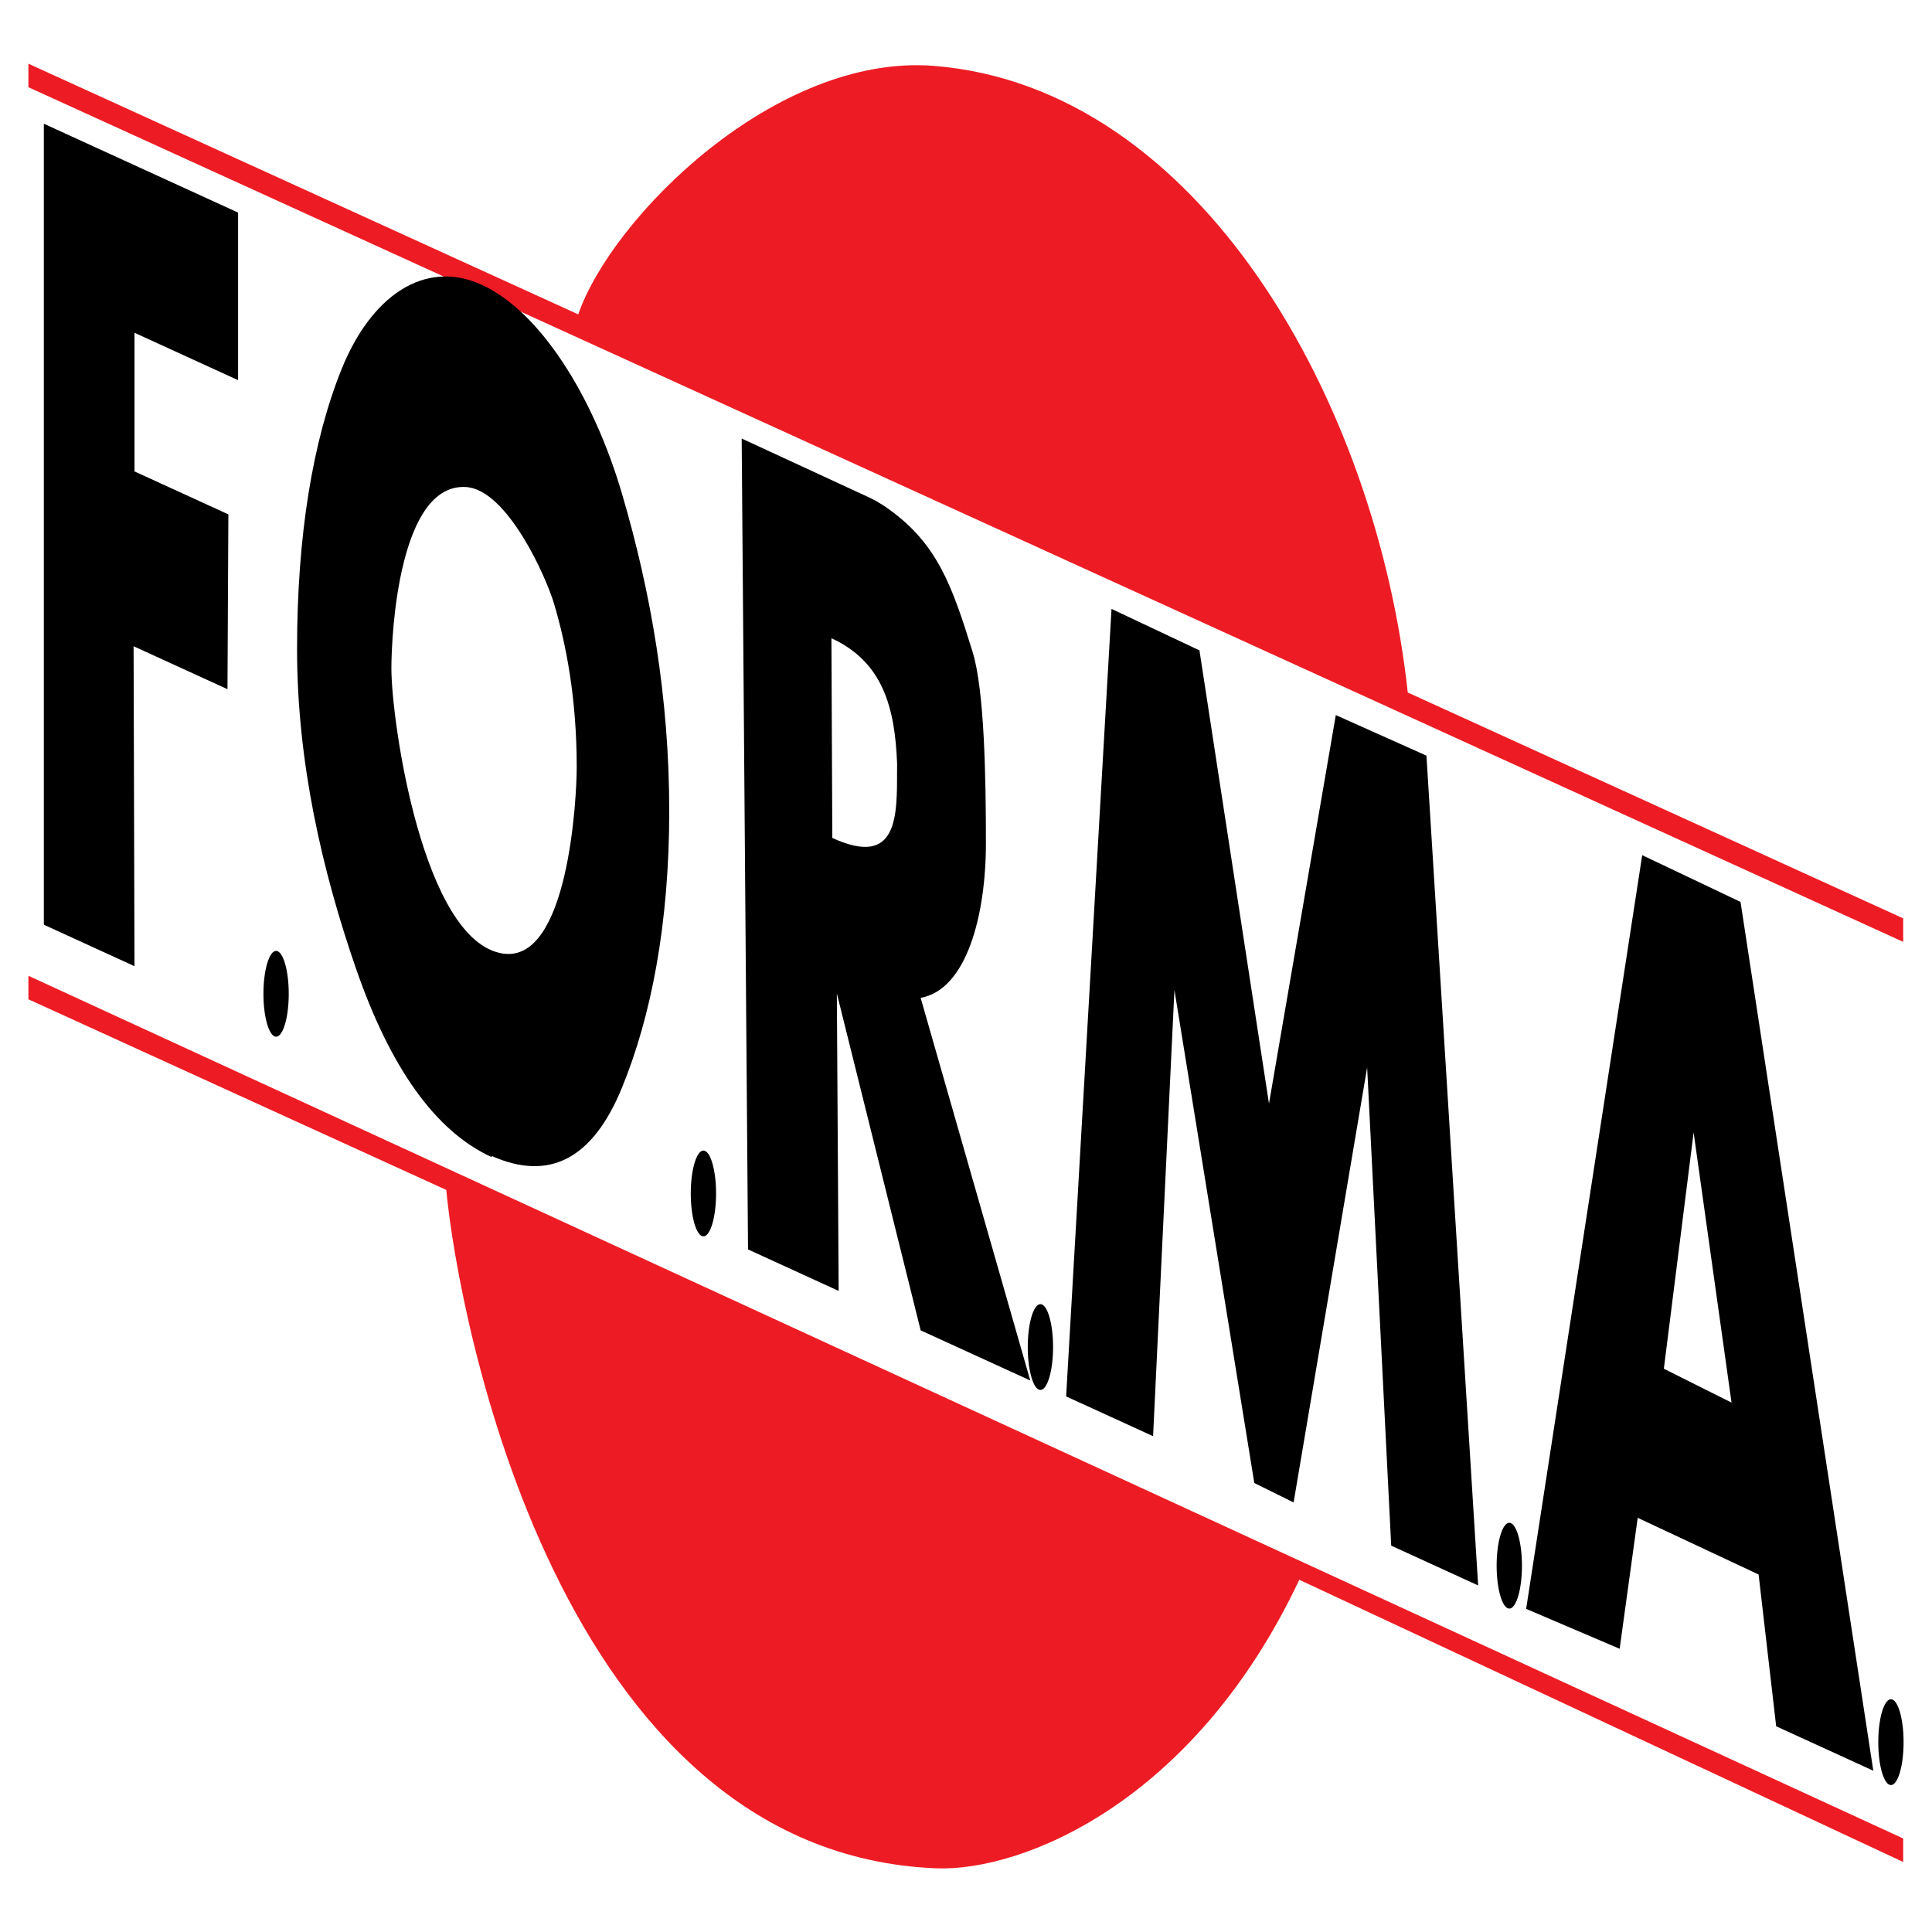
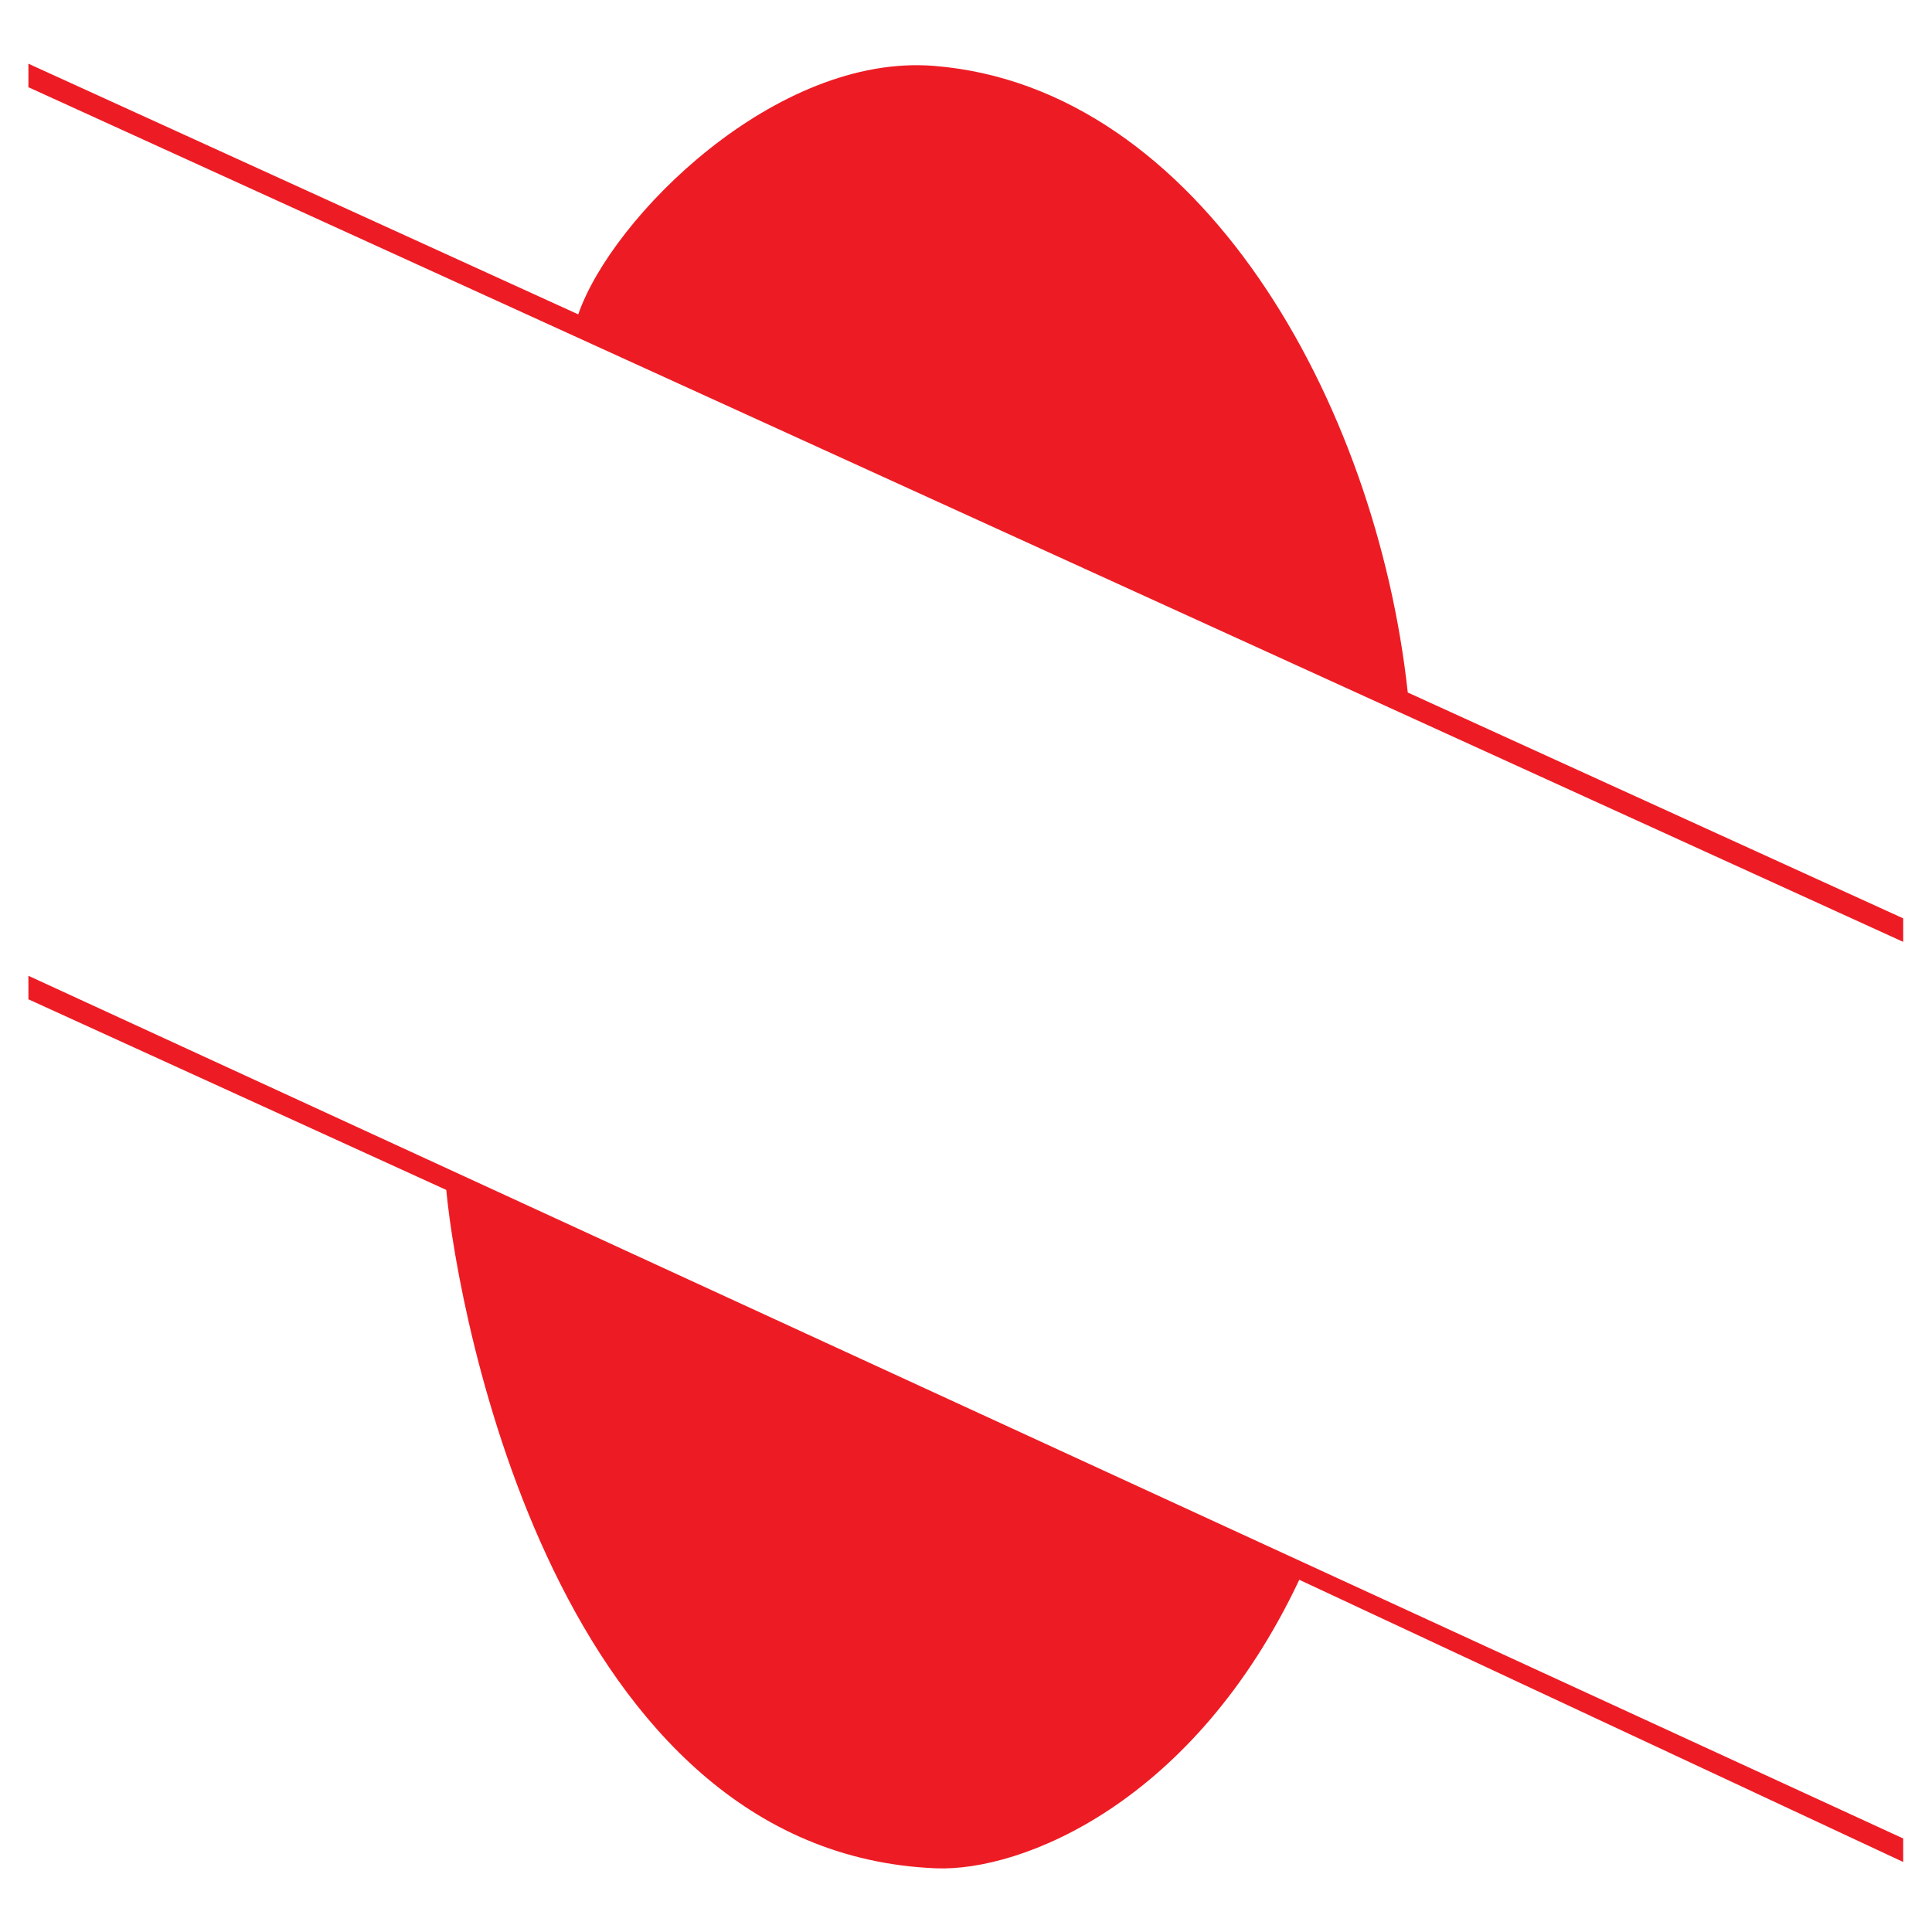
<svg xmlns="http://www.w3.org/2000/svg" version="1.0" id="Layer_1" x="0px" y="0px" width="192.756px" height="192.756px" viewBox="0 0 192.756 192.756" enable-background="new 0 0 192.756 192.756" xml:space="preserve">
  <g>
    <polygon fill-rule="evenodd" clip-rule="evenodd" fill="#FFFFFF" points="0,0 192.756,0 192.756,192.756 0,192.756 0,0  " />
    <path fill-rule="evenodd" clip-rule="evenodd" fill="#ED1C24" d="M2.834,6.356l54.857,25.008   c3.357-9.707,19.731-26.054,35.502-24.79c26.546,2.128,44.133,33.562,47.26,62.518l49.429,22.533v2.345L2.834,8.701V6.356   L2.834,6.356z M2.834,99.699l41.689,19.02c1.192,12.6,11.134,66.139,48.85,67.682c8.538,0.348,25.735-6.484,36.257-28.787   l60.251,28.156v-2.346L2.834,97.354V99.699L2.834,99.699z" />
-     <path fill-rule="evenodd" clip-rule="evenodd" d="M4.375,12.344l19.379,8.867v16.717L13.419,33.2v13.833l9.366,4.286l-0.09,17.44   l-9.367-4.285l0.09,31.922l-9.044-4.138V12.344L4.375,12.344z M49.06,115.447c-5.66-2.59-10.147-8.988-13.55-18.834   c-3.358-9.716-5.872-20.524-5.872-31.852c0-11.25,1.544-20.749,4.451-27.952c2.907-7.204,8.228-11.022,13.98-8.391   c5.752,2.632,11.074,10.953,13.98,20.816c2.907,9.864,4.721,20.421,4.721,31.672c0,11.328-1.814,20.536-4.721,27.624   c-2.906,7.09-7.236,9.357-12.989,6.803V115.447L49.06,115.447z M50.145,95.132c6.565,1.043,7.395-15.544,7.395-18.579   c0-6.889-1.058-12.281-2.273-16.357c-0.788-2.644-4.667-11.361-8.779-11.605c-6.637-0.394-7.438,14.456-7.438,18.092   C39.049,71.979,42.192,93.869,50.145,95.132L50.145,95.132z M73.998,43.752l12.66,5.852c0.307,0.142,1.042,0.491,2.076,1.237   c4.807,3.47,6.281,7.66,8.305,14.21c1.185,3.833,1.326,12.659,1.326,19.088c0,7.143-1.913,14.599-6.512,15.417l10.937,38.176   l-10.936-5.002l-8.361-33.611l0.18,29.676l-9.043-4.139L73.998,43.752L73.998,43.752z M89.501,76.743c0-0.192,0.01-0.402,0-0.632   c-0.223-5.484-1.403-10.08-6.55-12.434l0.09,19.926C89.628,86.616,89.501,81.414,89.501,76.743L89.501,76.743z M110.896,60.75   l8.773,4.137l6.937,45.219l6.667-38.763l9.044,4.047l5.157,82.788l-8.674-3.969l-2.4-47.709l-7.337,43.398l-3.921-1.939   l-7.969-49.191l-2.129,44.521l-8.675-3.969L110.896,60.75L110.896,60.75z M163.843,85.32l9.81,4.664l13.246,86.68l-9.689-4.432   l-1.754-15.145l-12.063-5.656l-1.799,13.068l-9.329-3.982L163.843,85.32L163.843,85.32z M166.003,136.559l6.752,3.377   l-3.782-26.949L166.003,136.559L166.003,136.559z M27.546,94.872c0.695,0,1.262,1.923,1.262,4.28s-0.567,4.281-1.262,4.281   s-1.263-1.924-1.263-4.281S26.851,94.872,27.546,94.872L27.546,94.872z M70.181,114.793c0.695,0,1.262,1.922,1.262,4.279   s-0.567,4.281-1.262,4.281s-1.263-1.924-1.263-4.281S69.485,114.793,70.181,114.793L70.181,114.793z M103.802,130.115   c0.695,0,1.263,1.924,1.263,4.281s-0.567,4.281-1.263,4.281s-1.263-1.924-1.263-4.281S103.106,130.115,103.802,130.115   L103.802,130.115z M150.583,151.928c0.695,0,1.263,1.924,1.263,4.281s-0.567,4.281-1.263,4.281s-1.263-1.924-1.263-4.281   S149.888,151.928,150.583,151.928L150.583,151.928z M188.659,169.535c0.695,0,1.262,1.924,1.262,4.281s-0.566,4.281-1.262,4.281   c-0.696,0-1.263-1.924-1.263-4.281S187.963,169.535,188.659,169.535L188.659,169.535z" />
  </g>
</svg>